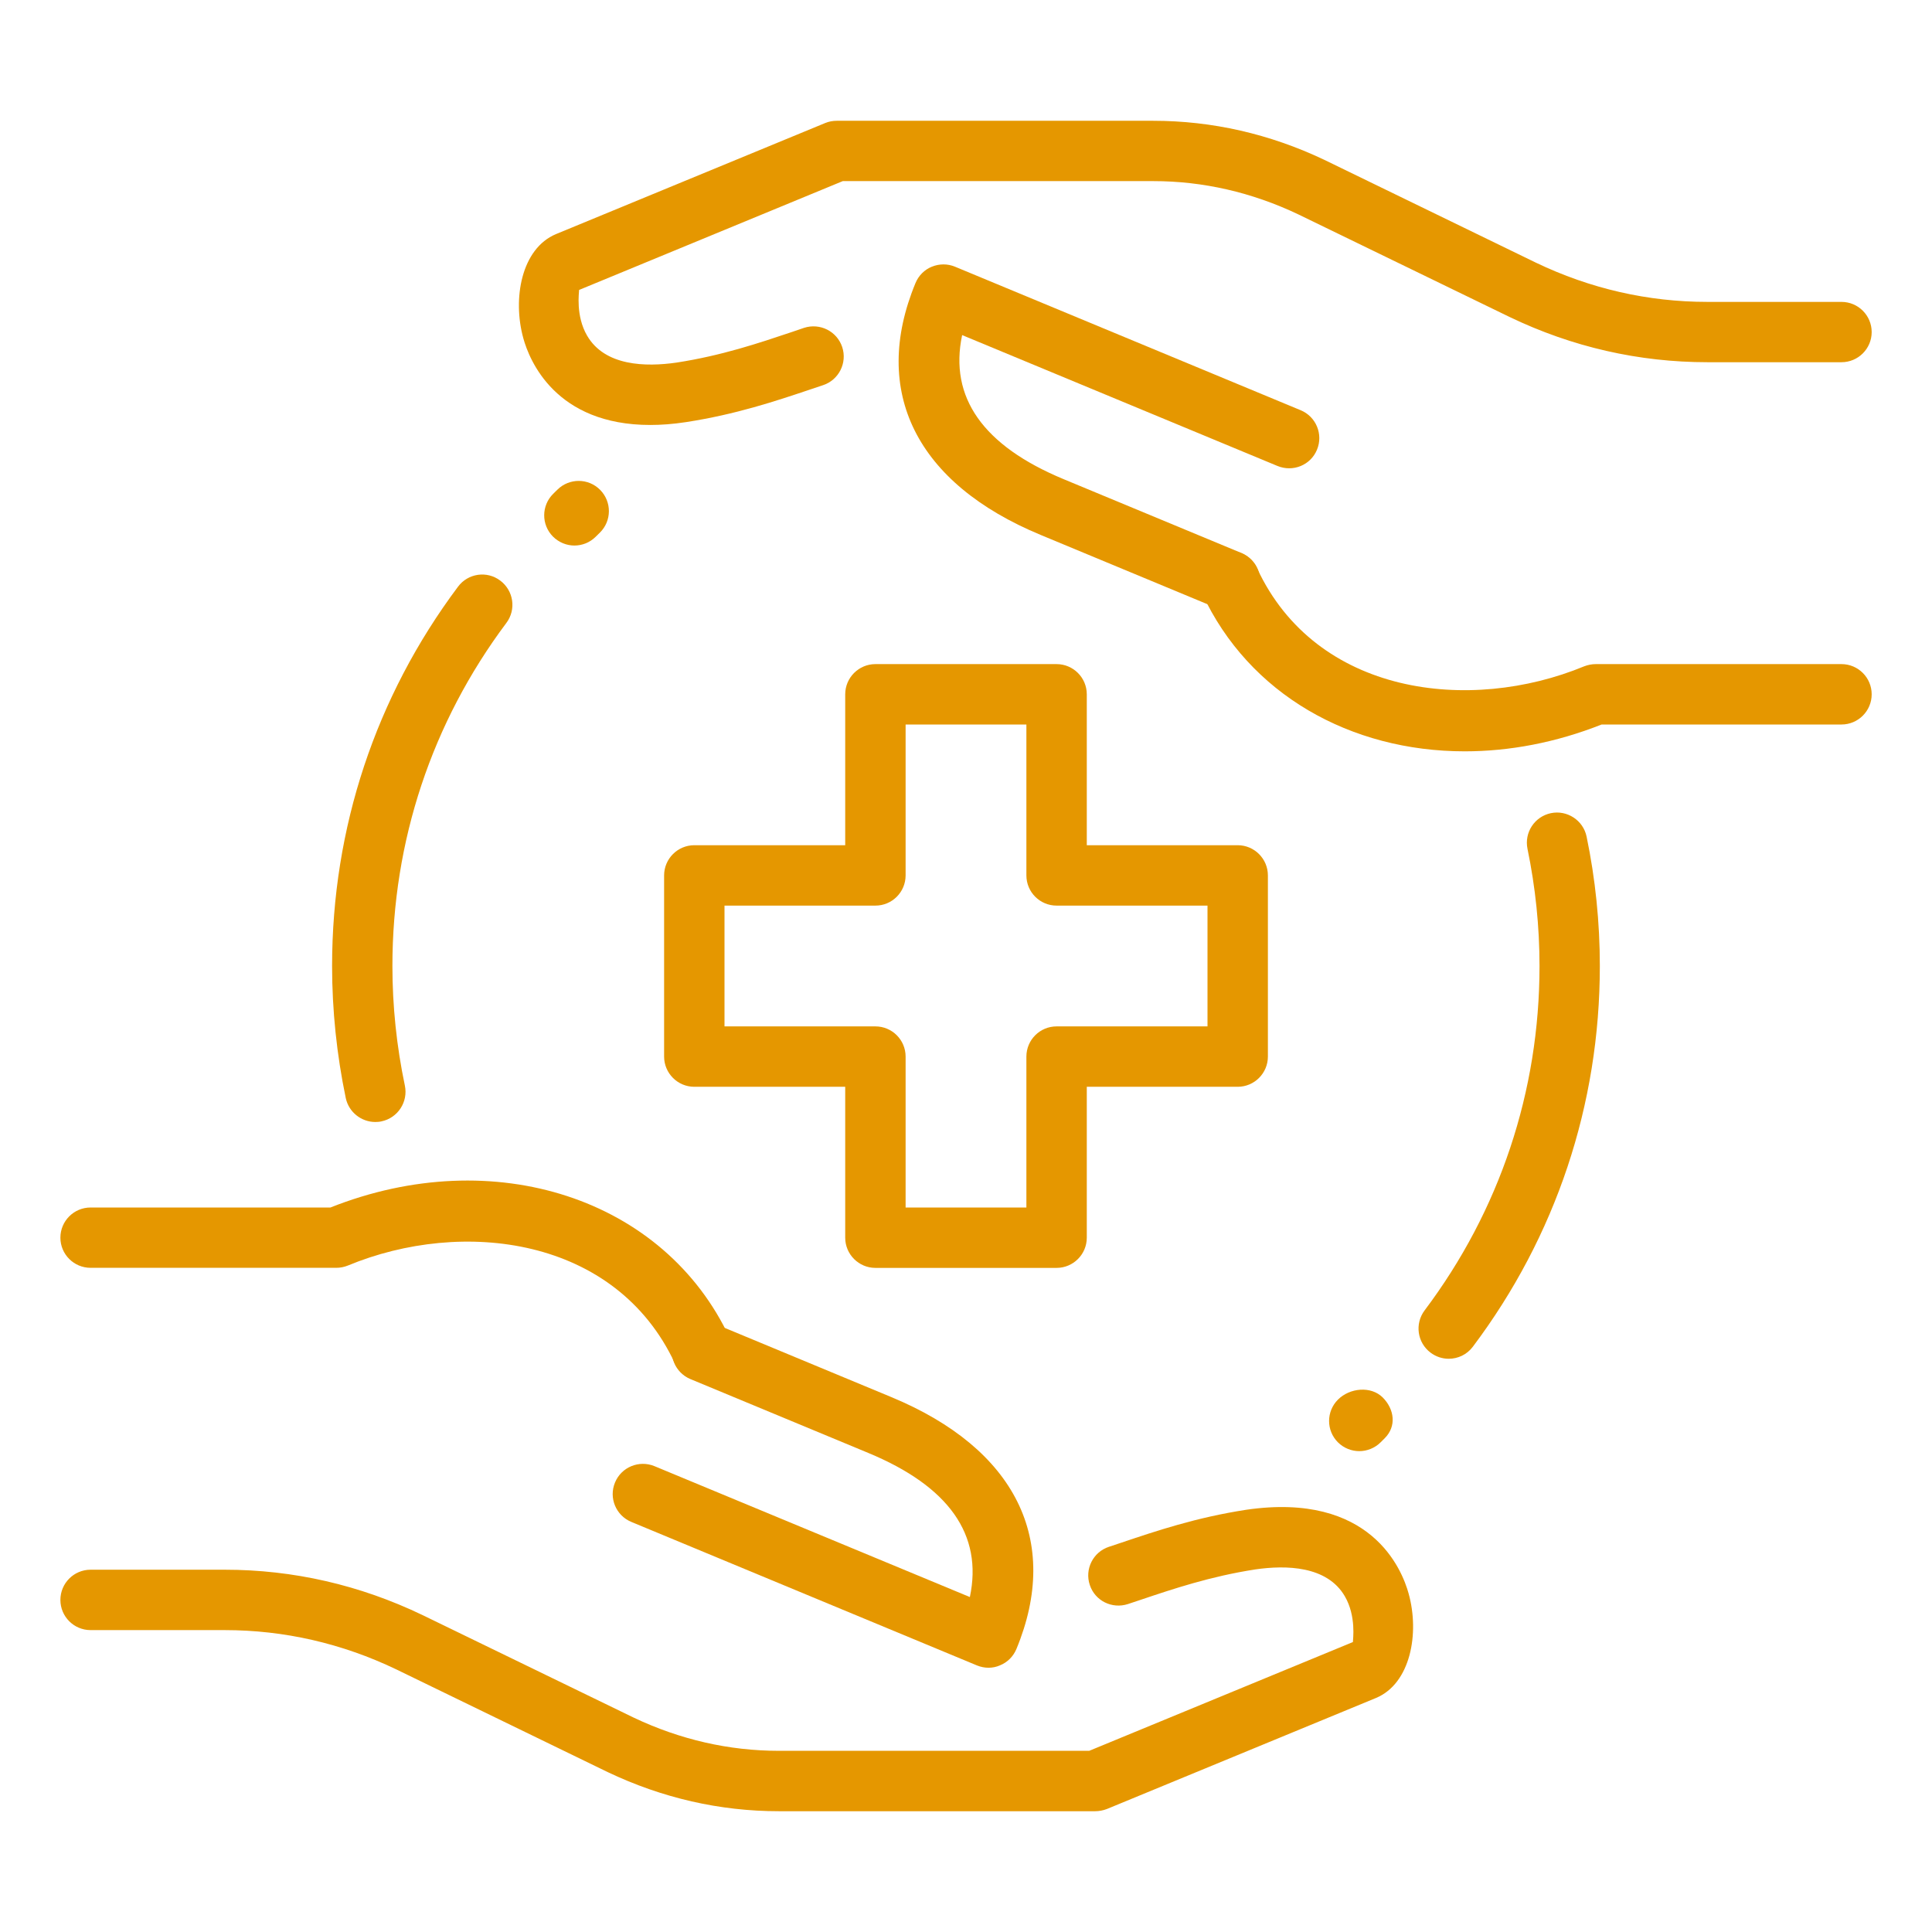
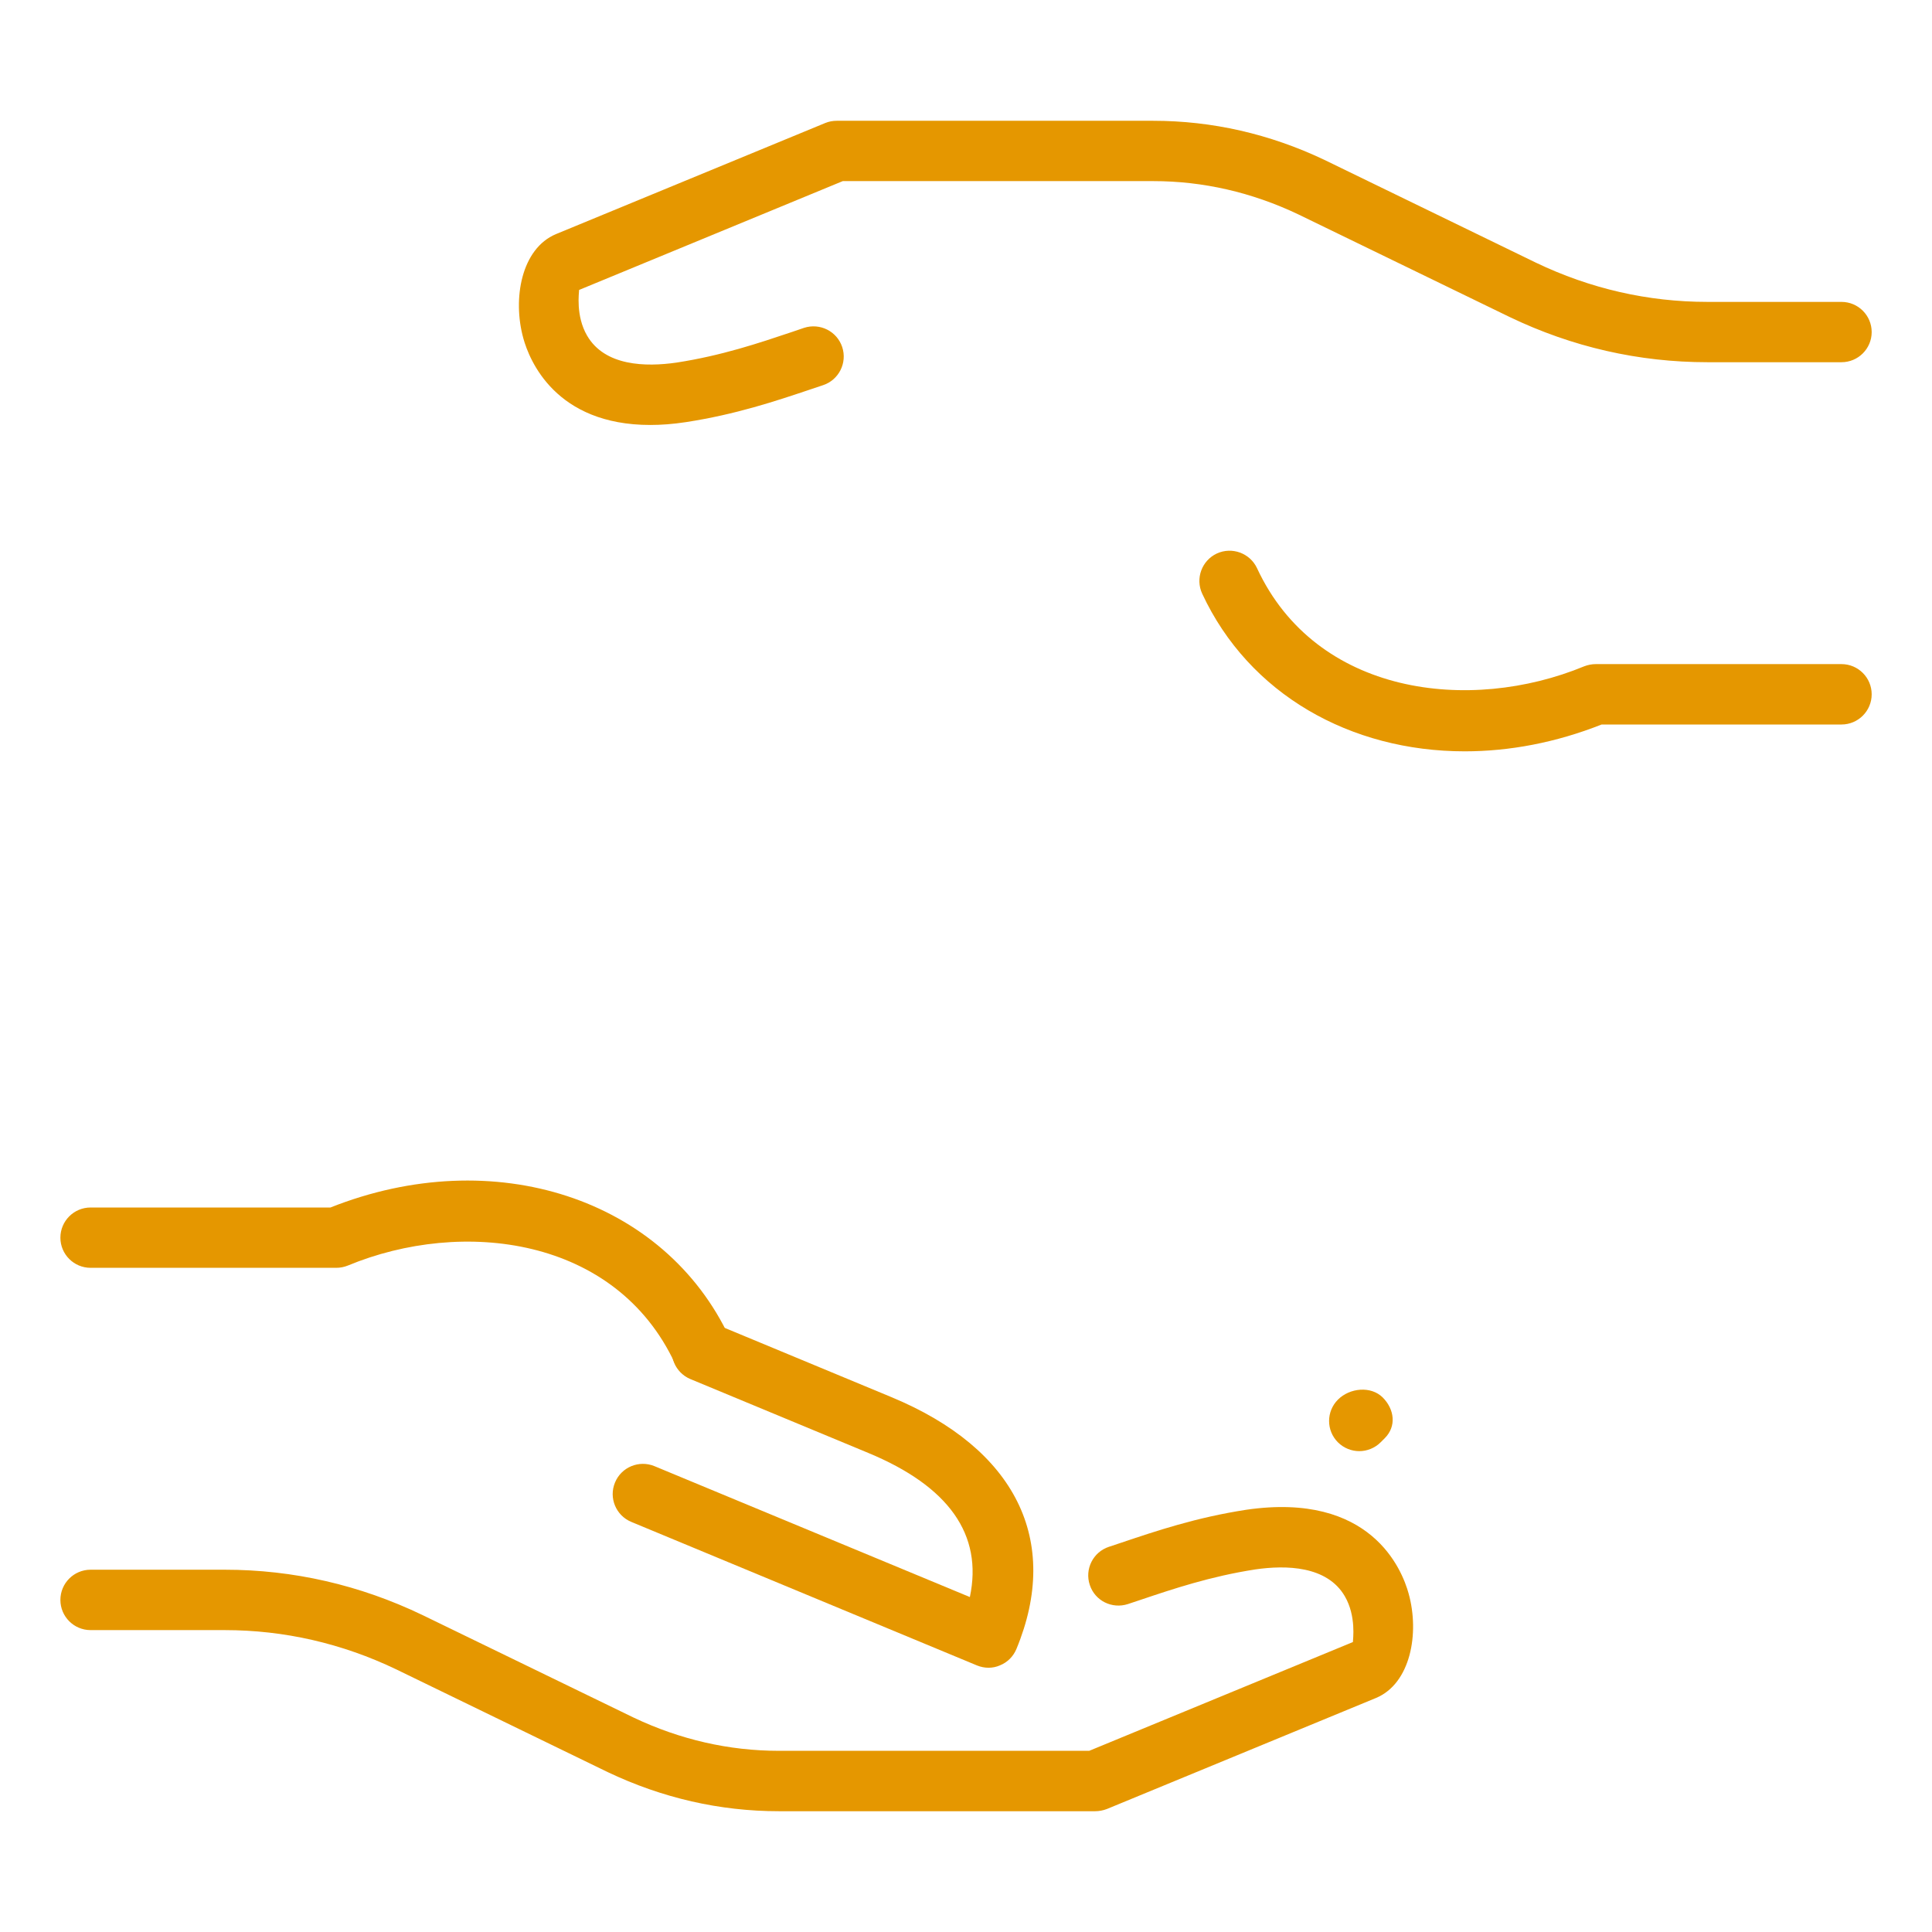
<svg xmlns="http://www.w3.org/2000/svg" width="27" height="27" viewBox="0 0 27 27" fill="none">
-   <path d="M20.246 18.989C20.158 18.989 20.069 18.961 19.993 18.904C19.806 18.764 19.769 18.5 19.909 18.313C20.959 16.917 21.515 15.252 21.515 13.5C21.515 12.95 21.458 12.399 21.347 11.863C21.3 11.634 21.446 11.412 21.674 11.364C21.901 11.317 22.126 11.464 22.173 11.692C22.296 12.284 22.358 12.892 22.358 13.5C22.358 15.436 21.744 17.277 20.583 18.821C20.5 18.932 20.373 18.989 20.246 18.989Z" fill="#E59700" />
-   <path d="M5.245 15.68C5.05 15.68 4.874 15.543 4.832 15.345C4.706 14.74 4.641 14.119 4.641 13.5C4.641 11.572 5.249 9.738 6.401 8.199C6.54 8.012 6.805 7.973 6.991 8.114C7.178 8.254 7.217 8.518 7.077 8.705C6.035 10.097 5.484 11.755 5.484 13.5C5.484 14.061 5.543 14.624 5.658 15.171C5.706 15.399 5.56 15.623 5.332 15.671C5.303 15.678 5.273 15.68 5.245 15.68Z" fill="#E59700" />
-   <path d="M14.766 17.719H12.234C12.002 17.719 11.812 17.53 11.812 17.297V15.188H9.703C9.47 15.188 9.281 14.998 9.281 14.766V12.234C9.281 12.002 9.47 11.812 9.703 11.812H11.812V9.703C11.812 9.47 12.002 9.281 12.234 9.281H14.766C14.998 9.281 15.188 9.47 15.188 9.703V11.812H17.297C17.53 11.812 17.719 12.002 17.719 12.234V14.766C17.719 14.998 17.53 15.188 17.297 15.188H15.188V17.297C15.188 17.53 14.998 17.719 14.766 17.719ZM12.656 16.875H14.344V14.766C14.344 14.533 14.533 14.344 14.766 14.344H16.875V12.656H14.766C14.533 12.656 14.344 12.467 14.344 12.234V10.125H12.656V12.234C12.656 12.467 12.467 12.656 12.234 12.656H10.125V14.344H12.234C12.467 14.344 12.656 14.533 12.656 14.766V16.875Z" fill="#E59700" />
  <path d="M15.306 25.312H10.884C10.06 25.312 9.255 25.128 8.492 24.765L5.536 23.329C4.778 22.966 3.971 22.781 3.14 22.781H1.266C1.033 22.781 0.844 22.592 0.844 22.359C0.844 22.126 1.033 21.937 1.266 21.937H3.14C4.098 21.937 5.028 22.15 5.903 22.57L8.858 24.005C9.504 24.311 10.187 24.468 10.884 24.468H15.222L18.907 22.948C18.907 22.913 18.956 22.586 18.794 22.308C18.547 21.883 17.976 21.87 17.543 21.933C16.915 22.03 16.395 22.205 15.937 22.359L15.763 22.417C15.541 22.489 15.303 22.372 15.23 22.15C15.156 21.929 15.276 21.69 15.497 21.617L15.668 21.56C16.159 21.395 16.715 21.207 17.418 21.099C19.158 20.846 19.593 21.933 19.686 22.271C19.841 22.829 19.712 23.527 19.231 23.729L15.467 25.282C15.416 25.301 15.361 25.312 15.306 25.312Z" fill="#E59700" />
  <path d="M9.817 19.302C9.658 19.302 9.506 19.212 9.434 19.058C8.607 17.279 6.459 17.024 4.862 17.686C4.81 17.707 4.755 17.718 4.7 17.718H1.266C1.033 17.718 0.844 17.529 0.844 17.297C0.844 17.064 1.033 16.875 1.266 16.875H4.618C6.902 15.968 9.289 16.746 10.2 18.703C10.298 18.914 10.207 19.165 9.995 19.264C9.937 19.289 9.877 19.302 9.817 19.302Z" fill="#E59700" />
  <path d="M13.815 23.307C13.76 23.307 13.706 23.296 13.654 23.275L8.823 21.269C8.608 21.18 8.505 20.933 8.595 20.718C8.684 20.502 8.932 20.401 9.147 20.49L13.554 22.319C13.738 21.449 13.262 20.772 12.132 20.304L9.649 19.273C9.434 19.183 9.331 18.936 9.421 18.721C9.51 18.506 9.758 18.404 9.973 18.493L12.455 19.524C14.194 20.245 14.832 21.528 14.205 23.044C14.162 23.148 14.08 23.231 13.976 23.273C13.925 23.296 13.87 23.307 13.815 23.307Z" fill="#E59700" />
  <path d="M9.088 5.939C7.761 5.939 7.398 5.033 7.314 4.729C7.159 4.171 7.288 3.474 7.769 3.272L11.533 1.719C11.584 1.698 11.639 1.688 11.694 1.688H16.115C16.939 1.688 17.744 1.871 18.508 2.234L21.463 3.67C22.222 4.034 23.029 4.219 23.861 4.219H25.735C25.968 4.219 26.157 4.408 26.157 4.641C26.157 4.873 25.968 5.062 25.735 5.062H23.861C22.902 5.062 21.972 4.85 21.097 4.43L18.142 2.995C17.496 2.688 16.814 2.531 16.116 2.531H11.778L8.093 4.052C8.093 4.087 8.043 4.414 8.205 4.691C8.453 5.117 9.022 5.13 9.456 5.067C10.085 4.97 10.604 4.795 11.063 4.641L11.236 4.582C11.458 4.51 11.696 4.628 11.77 4.85C11.843 5.071 11.723 5.31 11.502 5.383L11.332 5.44C10.841 5.605 10.285 5.792 9.581 5.9C9.404 5.927 9.239 5.939 9.088 5.939Z" fill="#E59700" />
  <path d="M20.47 10.5C18.875 10.5 17.456 9.704 16.801 8.297C16.703 8.086 16.794 7.834 17.006 7.735C17.218 7.638 17.468 7.73 17.567 7.94C18.393 9.719 20.541 9.973 22.139 9.312C22.191 9.292 22.246 9.281 22.301 9.281H25.735C25.968 9.281 26.157 9.47 26.157 9.703C26.157 9.936 25.968 10.125 25.735 10.125H22.383C21.742 10.379 21.092 10.5 20.47 10.5Z" fill="#E59700" />
-   <path d="M17.188 8.539C17.134 8.539 17.08 8.529 17.026 8.507L14.544 7.476C12.805 6.755 12.167 5.472 12.794 3.956C12.837 3.852 12.919 3.769 13.023 3.727C13.127 3.685 13.242 3.684 13.346 3.727L18.177 5.733C18.392 5.822 18.495 6.069 18.405 6.285C18.316 6.501 18.07 6.601 17.853 6.512L13.446 4.683C13.262 5.553 13.738 6.23 14.868 6.698L17.351 7.729C17.566 7.819 17.669 8.066 17.579 8.281C17.511 8.441 17.354 8.539 17.188 8.539Z" fill="#E59700" />
  <path d="M18.996 20.28C18.888 20.28 18.78 20.238 18.698 20.157C18.533 19.992 18.533 19.725 18.698 19.56C18.863 19.395 19.159 19.366 19.324 19.53C19.488 19.695 19.518 19.933 19.353 20.098L19.294 20.157C19.212 20.238 19.104 20.28 18.996 20.28Z" fill="#E59700" />
-   <path d="M8.027 7.624C7.919 7.624 7.81 7.581 7.727 7.498C7.563 7.332 7.565 7.065 7.731 6.901L7.791 6.842C7.957 6.679 8.224 6.68 8.388 6.847C8.551 7.013 8.55 7.279 8.384 7.443L8.324 7.502C8.242 7.583 8.135 7.624 8.027 7.624Z" fill="#E59700" />
</svg>